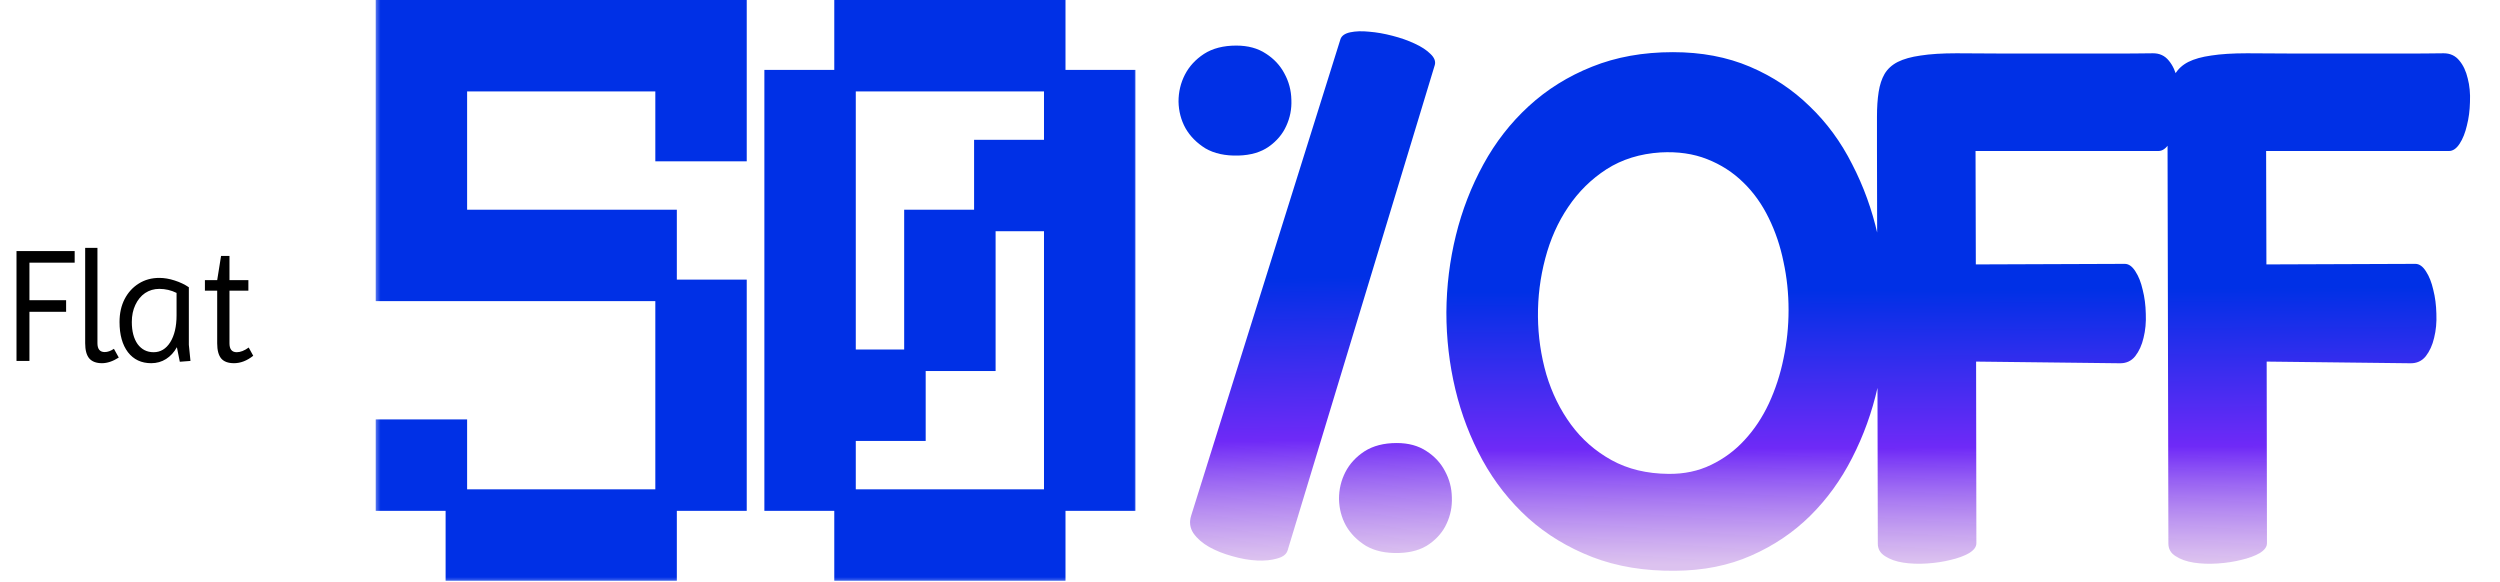
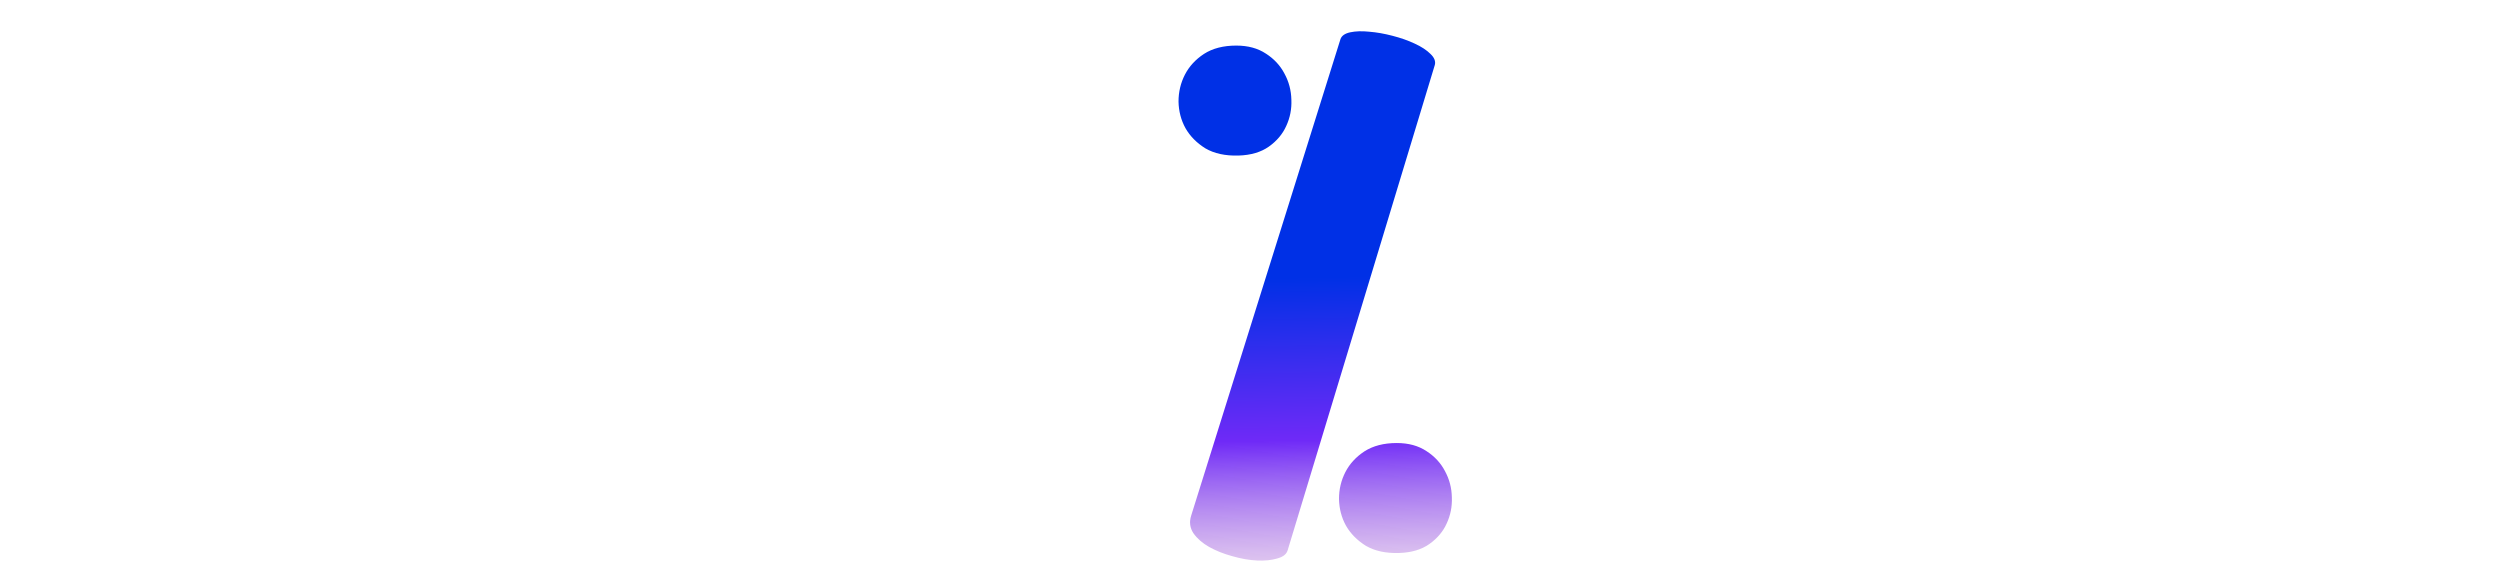
<svg xmlns="http://www.w3.org/2000/svg" width="176" height="41" viewBox="0 0 176 41" fill="none">
-   <path d="M117.951 40.181C115.783 40.208 113.831 39.886 112.096 39.216C110.374 38.545 108.87 37.632 107.582 36.475C106.294 35.306 105.223 33.946 104.368 32.395C103.514 30.831 102.877 29.168 102.456 27.407C102.036 25.646 101.825 23.839 101.825 21.986C101.839 20.133 102.062 18.326 102.496 16.565C102.929 14.804 103.573 13.141 104.428 11.577C105.282 10.013 106.346 8.647 107.621 7.477C108.909 6.294 110.394 5.368 112.076 4.697C113.772 4.014 115.671 3.672 117.774 3.672C119.784 3.672 121.591 4.014 123.195 4.697C124.798 5.381 126.198 6.307 127.394 7.477C128.603 8.633 129.602 9.994 130.39 11.558C131.192 13.108 131.79 14.758 132.184 16.506C132.592 18.24 132.795 20.034 132.795 21.887C132.795 23.727 132.592 25.521 132.184 27.269C131.79 29.017 131.192 30.673 130.39 32.237C129.602 33.788 128.616 35.148 127.433 36.318C126.25 37.487 124.864 38.42 123.274 39.117C121.697 39.813 119.922 40.168 117.951 40.181ZM116.906 10.73C115.461 10.822 114.192 11.216 113.102 11.912C112.024 12.609 111.124 13.496 110.401 14.574C109.678 15.638 109.139 16.847 108.784 18.201C108.429 19.541 108.259 20.908 108.272 22.301C108.285 23.681 108.482 25.035 108.863 26.362C109.257 27.677 109.836 28.853 110.598 29.891C111.36 30.929 112.313 31.764 113.456 32.395C114.6 33.026 115.934 33.347 117.458 33.361C118.562 33.374 119.561 33.163 120.455 32.73C121.361 32.296 122.15 31.711 122.82 30.975C123.504 30.239 124.075 29.378 124.535 28.393C124.995 27.394 125.337 26.343 125.56 25.239C125.797 24.122 125.915 22.985 125.915 21.828C125.915 20.659 125.797 19.528 125.56 18.438C125.337 17.334 124.989 16.302 124.516 15.343C124.042 14.37 123.445 13.536 122.722 12.839C121.999 12.129 121.151 11.584 120.179 11.203C119.219 10.822 118.128 10.664 116.906 10.73ZM139.098 18.615L149.585 18.576C149.861 18.576 150.111 18.753 150.334 19.108C150.558 19.45 150.729 19.883 150.847 20.409C150.978 20.922 151.051 21.48 151.064 22.085C151.09 22.689 151.038 23.254 150.906 23.78C150.788 24.293 150.591 24.726 150.315 25.081C150.039 25.423 149.671 25.587 149.211 25.574L139.117 25.456L139.137 38.25C139.137 38.499 138.966 38.729 138.625 38.94C138.283 39.137 137.856 39.294 137.343 39.413C136.831 39.544 136.272 39.63 135.668 39.669C135.063 39.708 134.505 39.689 133.992 39.61C133.479 39.531 133.052 39.38 132.711 39.156C132.369 38.946 132.198 38.65 132.198 38.269L132.139 10.493C132.139 9.639 132.139 8.883 132.139 8.226C132.139 7.556 132.178 6.971 132.257 6.471C132.336 5.972 132.474 5.552 132.671 5.21C132.881 4.855 133.19 4.572 133.598 4.362C134.018 4.152 134.557 4.001 135.214 3.909C135.884 3.804 136.726 3.751 137.738 3.751C138.907 3.751 140.123 3.758 141.385 3.771C142.646 3.771 143.888 3.771 145.11 3.771C146.333 3.771 147.496 3.771 148.6 3.771C149.717 3.771 150.709 3.764 151.576 3.751C152.036 3.751 152.404 3.922 152.68 4.264C152.956 4.592 153.153 5.013 153.272 5.525C153.403 6.025 153.456 6.577 153.429 7.181C153.416 7.773 153.344 8.325 153.213 8.837C153.094 9.35 152.923 9.777 152.7 10.118C152.477 10.46 152.227 10.631 151.951 10.631H139.078L139.098 18.615ZM159.555 18.615L170.042 18.576C170.318 18.576 170.568 18.753 170.791 19.108C171.015 19.45 171.186 19.883 171.304 20.409C171.435 20.922 171.507 21.48 171.521 22.085C171.547 22.689 171.494 23.254 171.363 23.78C171.245 24.293 171.048 24.726 170.772 25.081C170.496 25.423 170.128 25.587 169.668 25.574L159.574 25.456L159.594 38.25C159.594 38.499 159.423 38.729 159.081 38.94C158.74 39.137 158.313 39.294 157.8 39.413C157.288 39.544 156.729 39.63 156.124 39.669C155.52 39.708 154.961 39.689 154.449 39.61C153.936 39.531 153.509 39.38 153.167 39.156C152.826 38.946 152.655 38.65 152.655 38.269L152.596 10.493C152.596 9.639 152.596 8.883 152.596 8.226C152.596 7.556 152.635 6.971 152.714 6.471C152.793 5.972 152.931 5.552 153.128 5.21C153.338 4.855 153.647 4.572 154.055 4.362C154.475 4.152 155.014 4.001 155.671 3.909C156.341 3.804 157.182 3.751 158.194 3.751C159.364 3.751 160.58 3.758 161.841 3.771C163.103 3.771 164.345 3.771 165.567 3.771C166.789 3.771 167.953 3.771 169.056 3.771C170.174 3.771 171.166 3.764 172.033 3.751C172.493 3.751 172.861 3.922 173.137 4.264C173.413 4.592 173.61 5.013 173.729 5.525C173.86 6.025 173.913 6.577 173.886 7.181C173.873 7.773 173.801 8.325 173.669 8.837C173.551 9.35 173.38 9.777 173.157 10.118C172.933 10.46 172.684 10.631 172.408 10.631H159.535L159.555 18.615Z" fill="url(#paint0_linear_1573_15463)" />
  <mask id="path-2-outside-1_1573_15463" maskUnits="userSpaceOnUse" x="26.286" y="-0.873" width="54" height="42" fill="black">
    <rect fill="white" x="26.286" y="-0.873" width="54" height="42" />
    <path d="M46.892 10.6V5.679H41.971H37.05H32.128V10.6V15.521H37.05H41.971H46.892V20.442H51.813V25.363V30.285V35.206H46.892V40.127H41.971H37.05H32.128V35.206H37.05H41.971H46.892V30.285V25.363V20.442H41.971H37.05H32.128H27.207V15.521V10.6V5.679V0.757H32.128H37.05H41.971H46.892H51.813V5.679V10.6H46.892ZM32.128 35.206H27.207V30.285H32.128V35.206ZM69.333 35.206H74.254V40.127H69.333H64.411H59.49V35.206H64.411H69.333ZM74.254 35.206V30.285V25.363V20.442V15.521H69.333V20.442V25.363H64.411V30.285H59.49V35.206H54.569V30.285V25.363V20.442V15.521V10.6V5.679H59.49V10.6V15.521V20.442V25.363H64.411V20.442V15.521H69.333V10.6H74.254V5.679H79.175V10.6V15.521V20.442V25.363V30.285V35.206H74.254ZM74.254 5.679H69.333H64.411H59.49V0.757H64.411H69.333H74.254V5.679Z" />
  </mask>
-   <path d="M46.892 10.6V5.679H41.971H37.05H32.128V10.6V15.521H37.05H41.971H46.892V20.442H51.813V25.363V30.285V35.206H46.892V40.127H41.971H37.05H32.128V35.206H37.05H41.971H46.892V30.285V25.363V20.442H41.971H37.05H32.128H27.207V15.521V10.6V5.679V0.757H32.128H37.05H41.971H46.892H51.813V5.679V10.6H46.892ZM32.128 35.206H27.207V30.285H32.128V35.206ZM69.333 35.206H74.254V40.127H69.333H64.411H59.49V35.206H64.411H69.333ZM74.254 35.206V30.285V25.363V20.442V15.521H69.333V20.442V25.363H64.411V30.285H59.49V35.206H54.569V30.285V25.363V20.442V15.521V10.6V5.679H59.49V10.6V15.521V20.442V25.363H64.411V20.442V15.521H69.333V10.6H74.254V5.679H79.175V10.6V15.521V20.442V25.363V30.285V35.206H74.254ZM74.254 5.679H69.333H64.411H59.49V0.757H64.411H69.333H74.254V5.679Z" fill="#0030E6" />
-   <path d="M46.892 10.6H46.135V11.357H46.892V10.6ZM46.892 5.679H47.649V4.921H46.892V5.679ZM32.128 5.679V4.921H31.371V5.679H32.128ZM32.128 15.521H31.371V16.278H32.128V15.521ZM46.892 15.521H47.649V14.764H46.892V15.521ZM46.892 20.442H46.135V21.199H46.892V20.442ZM51.813 20.442H52.57V19.685H51.813V20.442ZM51.813 35.206V35.963H52.57V35.206H51.813ZM46.892 35.206V34.449H46.135V35.206H46.892ZM46.892 40.127V40.884H47.649V40.127H46.892ZM32.128 40.127H31.371V40.884H32.128V40.127ZM32.128 35.206V34.449H31.371V35.206H32.128ZM46.892 35.206V35.963H47.649V35.206H46.892ZM46.892 20.442H47.649V19.685H46.892V20.442ZM27.207 20.442H26.45V21.199H27.207V20.442ZM27.207 0.757V0H26.45V0.757H27.207ZM51.813 0.757H52.57V0H51.813V0.757ZM51.813 10.6V11.357H52.57V10.6H51.813ZM32.128 35.206V35.963H32.885V35.206H32.128ZM27.207 35.206H26.45V35.963H27.207V35.206ZM27.207 30.285V29.527H26.45V30.285H27.207ZM32.128 30.285H32.885V29.527H32.128V30.285ZM46.892 10.6H47.649V5.679H46.892H46.135V10.6H46.892ZM46.892 5.679V4.921H41.971V5.679V6.436H46.892V5.679ZM41.971 5.679V4.921H37.05V5.679V6.436H41.971V5.679ZM37.05 5.679V4.921H32.128V5.679V6.436H37.05V5.679ZM32.128 5.679H31.371V10.6H32.128H32.885V5.679H32.128ZM32.128 10.6H31.371V15.521H32.128H32.885V10.6H32.128ZM32.128 15.521V16.278H37.05V15.521V14.764H32.128V15.521ZM37.05 15.521V16.278H41.971V15.521V14.764H37.05V15.521ZM41.971 15.521V16.278H46.892V15.521V14.764H41.971V15.521ZM46.892 15.521H46.135V20.442H46.892H47.649V15.521H46.892ZM46.892 20.442V21.199H51.813V20.442V19.685H46.892V20.442ZM51.813 20.442H51.056V25.363H51.813H52.57V20.442H51.813ZM51.813 25.363H51.056V30.285H51.813H52.57V25.363H51.813ZM51.813 30.285H51.056V35.206H51.813H52.57V30.285H51.813ZM51.813 35.206V34.449H46.892V35.206V35.963H51.813V35.206ZM46.892 35.206H46.135V40.127H46.892H47.649V35.206H46.892ZM46.892 40.127V39.37H41.971V40.127V40.884H46.892V40.127ZM41.971 40.127V39.37H37.05V40.127V40.884H41.971V40.127ZM37.05 40.127V39.37H32.128V40.127V40.884H37.05V40.127ZM32.128 40.127H32.885V35.206H32.128H31.371V40.127H32.128ZM32.128 35.206V35.963H37.05V35.206V34.449H32.128V35.206ZM37.05 35.206V35.963H41.971V35.206V34.449H37.05V35.206ZM41.971 35.206V35.963H46.892V35.206V34.449H41.971V35.206ZM46.892 35.206H47.649V30.285H46.892H46.135V35.206H46.892ZM46.892 30.285H47.649V25.363H46.892H46.135V30.285H46.892ZM46.892 25.363H47.649V20.442H46.892H46.135V25.363H46.892ZM46.892 20.442V19.685H41.971V20.442V21.199H46.892V20.442ZM41.971 20.442V19.685H37.05V20.442V21.199H41.971V20.442ZM37.05 20.442V19.685H32.128V20.442V21.199H37.05V20.442ZM32.128 20.442V19.685H27.207V20.442V21.199H32.128V20.442ZM27.207 20.442H27.964V15.521H27.207H26.45V20.442H27.207ZM27.207 15.521H27.964V10.6H27.207H26.45V15.521H27.207ZM27.207 10.6H27.964V5.679H27.207H26.45V10.6H27.207ZM27.207 5.679H27.964V0.757H27.207H26.45V5.679H27.207ZM27.207 0.757V1.514H32.128V0.757V0H27.207V0.757ZM32.128 0.757V1.514H37.05V0.757V0H32.128V0.757ZM37.05 0.757V1.514H41.971V0.757V0H37.05V0.757ZM41.971 0.757V1.514H46.892V0.757V0H41.971V0.757ZM46.892 0.757V1.514H51.813V0.757V0H46.892V0.757ZM51.813 0.757H51.056V5.679H51.813H52.57V0.757H51.813ZM51.813 5.679H51.056V10.6H51.813H52.57V5.679H51.813ZM51.813 10.6V9.843H46.892V10.6V11.357H51.813V10.6ZM32.128 35.206V34.449H27.207V35.206V35.963H32.128V35.206ZM27.207 35.206H27.964V30.285H27.207H26.45V35.206H27.207ZM27.207 30.285V31.042H32.128V30.285V29.527H27.207V30.285ZM32.128 30.285H31.371V35.206H32.128H32.885V30.285H32.128ZM74.254 35.206H75.011V34.449H74.254V35.206ZM74.254 40.127V40.884H75.011V40.127H74.254ZM59.49 40.127H58.733V40.884H59.49V40.127ZM59.49 35.206V34.449H58.733V35.206H59.49ZM74.254 35.206H73.497V35.963H74.254V35.206ZM74.254 15.521H75.011V14.764H74.254V15.521ZM69.333 15.521V14.764H68.576V15.521H69.333ZM69.333 25.363V26.12H70.09V25.363H69.333ZM64.411 25.363V24.606H63.654V25.363H64.411ZM64.411 30.285V31.042H65.168V30.285H64.411ZM59.49 30.285V29.527H58.733V30.285H59.49ZM59.49 35.206V35.963H60.247V35.206H59.49ZM54.569 35.206H53.812V35.963H54.569V35.206ZM54.569 5.679V4.921H53.812V5.679H54.569ZM59.49 5.679H60.247V4.921H59.49V5.679ZM59.49 25.363H58.733V26.12H59.49V25.363ZM64.411 25.363V26.12H65.168V25.363H64.411ZM64.411 15.521V14.764H63.654V15.521H64.411ZM69.333 15.521V16.278H70.09V15.521H69.333ZM69.333 10.6V9.843H68.576V10.6H69.333ZM74.254 10.6V11.357H75.011V10.6H74.254ZM74.254 5.679V4.921H73.497V5.679H74.254ZM79.175 5.679H79.932V4.921H79.175V5.679ZM79.175 35.206V35.963H79.932V35.206H79.175ZM74.254 5.679V6.436H75.011V5.679H74.254ZM59.49 5.679H58.733V6.436H59.49V5.679ZM59.49 0.757V0H58.733V0.757H59.49ZM74.254 0.757H75.011V0H74.254V0.757ZM69.333 35.206V35.963H74.254V35.206V34.449H69.333V35.206ZM74.254 35.206H73.497V40.127H74.254H75.011V35.206H74.254ZM74.254 40.127V39.37H69.333V40.127V40.884H74.254V40.127ZM69.333 40.127V39.37H64.411V40.127V40.884H69.333V40.127ZM64.411 40.127V39.37H59.49V40.127V40.884H64.411V40.127ZM59.49 40.127H60.247V35.206H59.49H58.733V40.127H59.49ZM59.49 35.206V35.963H64.411V35.206V34.449H59.49V35.206ZM64.411 35.206V35.963H69.333V35.206V34.449H64.411V35.206ZM74.254 35.206H75.011V30.285H74.254H73.497V35.206H74.254ZM74.254 30.285H75.011V25.363H74.254H73.497V30.285H74.254ZM74.254 25.363H75.011V20.442H74.254H73.497V25.363H74.254ZM74.254 20.442H75.011V15.521H74.254H73.497V20.442H74.254ZM74.254 15.521V14.764H69.333V15.521V16.278H74.254V15.521ZM69.333 15.521H68.576V20.442H69.333H70.09V15.521H69.333ZM69.333 20.442H68.576V25.363H69.333H70.09V20.442H69.333ZM69.333 25.363V24.606H64.411V25.363V26.12H69.333V25.363ZM64.411 25.363H63.654V30.285H64.411H65.168V25.363H64.411ZM64.411 30.285V29.527H59.49V30.285V31.042H64.411V30.285ZM59.49 30.285H58.733V35.206H59.49H60.247V30.285H59.49ZM59.49 35.206V34.449H54.569V35.206V35.963H59.49V35.206ZM54.569 35.206H55.326V30.285H54.569H53.812V35.206H54.569ZM54.569 30.285H55.326V25.363H54.569H53.812V30.285H54.569ZM54.569 25.363H55.326V20.442H54.569H53.812V25.363H54.569ZM54.569 20.442H55.326V15.521H54.569H53.812V20.442H54.569ZM54.569 15.521H55.326V10.6H54.569H53.812V15.521H54.569ZM54.569 10.6H55.326V5.679H54.569H53.812V10.6H54.569ZM54.569 5.679V6.436H59.49V5.679V4.921H54.569V5.679ZM59.49 5.679H58.733V10.6H59.49H60.247V5.679H59.49ZM59.49 10.6H58.733V15.521H59.49H60.247V10.6H59.49ZM59.49 15.521H58.733V20.442H59.49H60.247V15.521H59.49ZM59.49 20.442H58.733V25.363H59.49H60.247V20.442H59.49ZM59.49 25.363V26.12H64.411V25.363V24.606H59.49V25.363ZM64.411 25.363H65.168V20.442H64.411H63.654V25.363H64.411ZM64.411 20.442H65.168V15.521H64.411H63.654V20.442H64.411ZM64.411 15.521V16.278H69.333V15.521V14.764H64.411V15.521ZM69.333 15.521H70.09V10.6H69.333H68.576V15.521H69.333ZM69.333 10.6V11.357H74.254V10.6V9.843H69.333V10.6ZM74.254 10.6H75.011V5.679H74.254H73.497V10.6H74.254ZM74.254 5.679V6.436H79.175V5.679V4.921H74.254V5.679ZM79.175 5.679H78.418V10.6H79.175H79.932V5.679H79.175ZM79.175 10.6H78.418V15.521H79.175H79.932V10.6H79.175ZM79.175 15.521H78.418V20.442H79.175H79.932V15.521H79.175ZM79.175 20.442H78.418V25.363H79.175H79.932V20.442H79.175ZM79.175 25.363H78.418V30.285H79.175H79.932V25.363H79.175ZM79.175 30.285H78.418V35.206H79.175H79.932V30.285H79.175ZM79.175 35.206V34.449H74.254V35.206V35.963H79.175V35.206ZM74.254 5.679V4.921H69.333V5.679V6.436H74.254V5.679ZM69.333 5.679V4.921H64.411V5.679V6.436H69.333V5.679ZM64.411 5.679V4.921H59.49V5.679V6.436H64.411V5.679ZM59.49 5.679H60.247V0.757H59.49H58.733V5.679H59.49ZM59.49 0.757V1.514H64.411V0.757V0H59.49V0.757ZM64.411 0.757V1.514H69.333V0.757V0H64.411V0.757ZM69.333 0.757V1.514H74.254V0.757V0H69.333V0.757ZM74.254 0.757H73.497V5.679H74.254H75.011V0.757H74.254Z" fill="#0030E6" mask="url(#path-2-outside-1_1573_15463)" />
  <path d="M90.648 38.748C90.567 39.019 90.323 39.209 89.917 39.317C89.51 39.439 89.03 39.486 88.474 39.459C87.932 39.432 87.357 39.331 86.747 39.154C86.151 38.992 85.609 38.775 85.121 38.504C84.647 38.233 84.282 37.915 84.024 37.549C83.767 37.17 83.713 36.75 83.862 36.289L94.367 2.762C94.448 2.518 94.678 2.355 95.058 2.274C95.437 2.193 95.884 2.179 96.399 2.233C96.914 2.274 97.456 2.369 98.025 2.518C98.607 2.667 99.129 2.85 99.589 3.067C100.063 3.283 100.436 3.527 100.707 3.798C100.978 4.055 101.079 4.313 101.012 4.57L90.648 38.748ZM98.492 38.931C97.557 38.958 96.778 38.789 96.155 38.423C95.546 38.044 95.078 37.569 94.753 37.001C94.441 36.432 94.279 35.809 94.265 35.131C94.265 34.454 94.414 33.824 94.712 33.241C95.01 32.659 95.457 32.171 96.053 31.778C96.663 31.386 97.422 31.189 98.329 31.189C99.156 31.189 99.853 31.379 100.422 31.758C100.991 32.124 101.425 32.591 101.723 33.16C102.034 33.729 102.197 34.346 102.21 35.009C102.237 35.66 102.116 36.276 101.845 36.858C101.587 37.427 101.181 37.908 100.625 38.301C100.07 38.694 99.359 38.904 98.492 38.931ZM87.194 10.951C86.259 10.978 85.48 10.808 84.857 10.443C84.248 10.063 83.78 9.589 83.455 9.02C83.144 8.451 82.981 7.828 82.968 7.151C82.968 6.474 83.117 5.844 83.415 5.261C83.713 4.679 84.16 4.191 84.756 3.798C85.365 3.405 86.124 3.209 87.031 3.209C87.858 3.209 88.555 3.398 89.124 3.778C89.693 4.144 90.127 4.611 90.425 5.18C90.737 5.749 90.899 6.365 90.913 7.029C90.94 7.679 90.818 8.296 90.547 8.878C90.289 9.447 89.883 9.928 89.328 10.321C88.772 10.714 88.061 10.924 87.194 10.951Z" fill="url(#paint1_linear_1573_15463)" />
-   <path d="M1.162 25.41V17.675H5.257V18.494H2.072V21.133H4.654V21.952H2.072V25.41H1.162ZM7.179 25.569C6.777 25.569 6.477 25.456 6.28 25.228C6.091 25.001 5.996 24.644 5.996 24.159V17.448H6.86V24.159C6.86 24.576 7.031 24.785 7.372 24.785C7.577 24.785 7.793 24.709 8.02 24.557L8.362 25.171C7.945 25.437 7.55 25.569 7.179 25.569ZM10.645 25.569C9.954 25.569 9.408 25.312 9.007 24.796C8.612 24.273 8.415 23.564 8.415 22.669C8.415 22.062 8.533 21.528 8.768 21.065C9.01 20.595 9.344 20.227 9.769 19.962C10.193 19.696 10.675 19.564 11.213 19.564C11.562 19.564 11.922 19.624 12.294 19.746C12.673 19.867 13.007 20.026 13.295 20.223V24.273L13.409 25.41L12.658 25.467L12.453 24.443C12.256 24.8 12.002 25.076 11.691 25.274C11.38 25.471 11.031 25.569 10.645 25.569ZM10.815 24.796C11.3 24.796 11.691 24.561 11.987 24.091C12.282 23.613 12.43 22.984 12.43 22.203V20.621C12.051 20.432 11.645 20.337 11.213 20.337C10.842 20.337 10.508 20.436 10.212 20.633C9.924 20.83 9.697 21.107 9.53 21.463C9.363 21.812 9.28 22.214 9.28 22.669C9.28 23.321 9.416 23.84 9.689 24.227C9.97 24.606 10.345 24.796 10.815 24.796ZM16.474 25.569C16.064 25.569 15.764 25.459 15.575 25.239C15.385 25.012 15.29 24.656 15.29 24.17V20.462H14.426V19.723H15.29L15.563 18.017H16.155V19.723H17.486V20.462H16.155V24.17C16.155 24.587 16.326 24.796 16.667 24.796C16.925 24.796 17.205 24.686 17.509 24.466L17.827 25.046C17.387 25.395 16.936 25.569 16.474 25.569Z" fill="black" />
  <defs>
    <linearGradient id="paint0_linear_1573_15463" x1="165.512" y1="20.226" x2="165.624" y2="40.282" gradientUnits="userSpaceOnUse">
      <stop stop-color="#0030E6" />
      <stop offset="0.555" stop-color="#6F2AF7" />
      <stop offset="0.96" stop-color="#C396E4" stop-opacity="0.58" />
    </linearGradient>
    <linearGradient id="paint1_linear_1573_15463" x1="100.746" y1="19.372" x2="101.149" y2="39.978" gradientUnits="userSpaceOnUse">
      <stop stop-color="#0030E6" />
      <stop offset="0.555" stop-color="#6F2AF7" />
      <stop offset="0.96" stop-color="#C396E4" stop-opacity="0.58" />
    </linearGradient>
  </defs>
</svg>